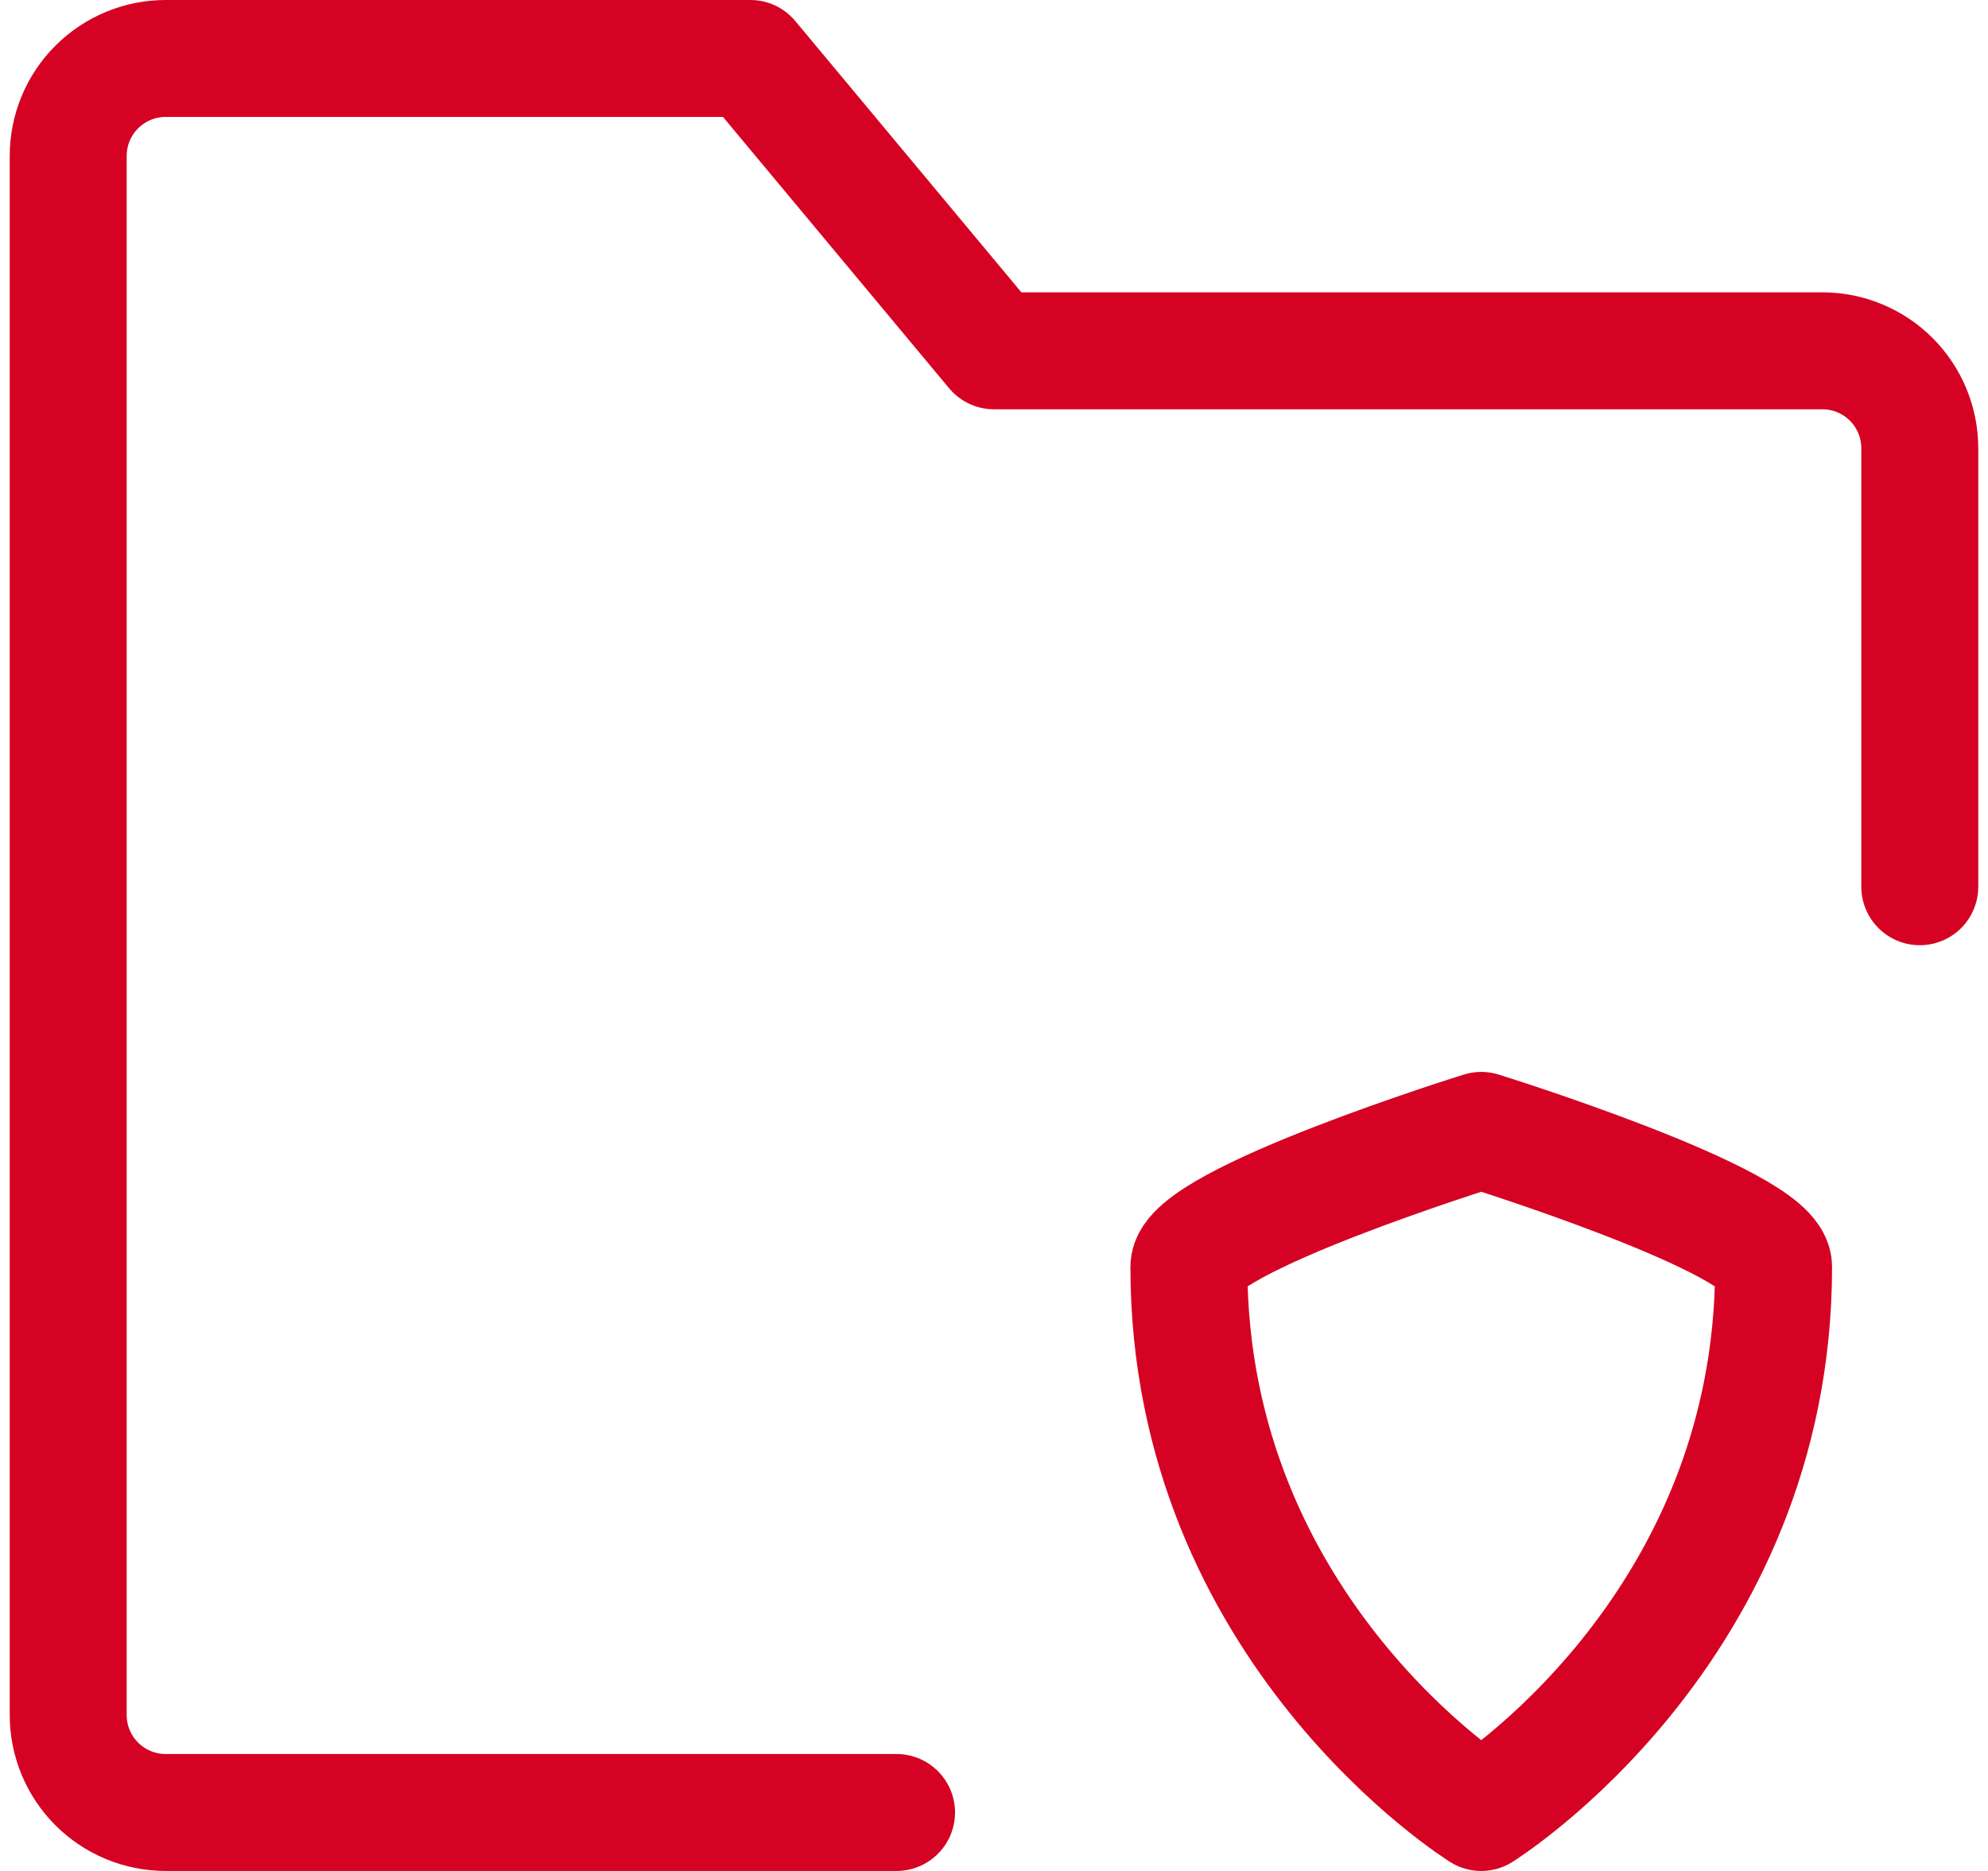
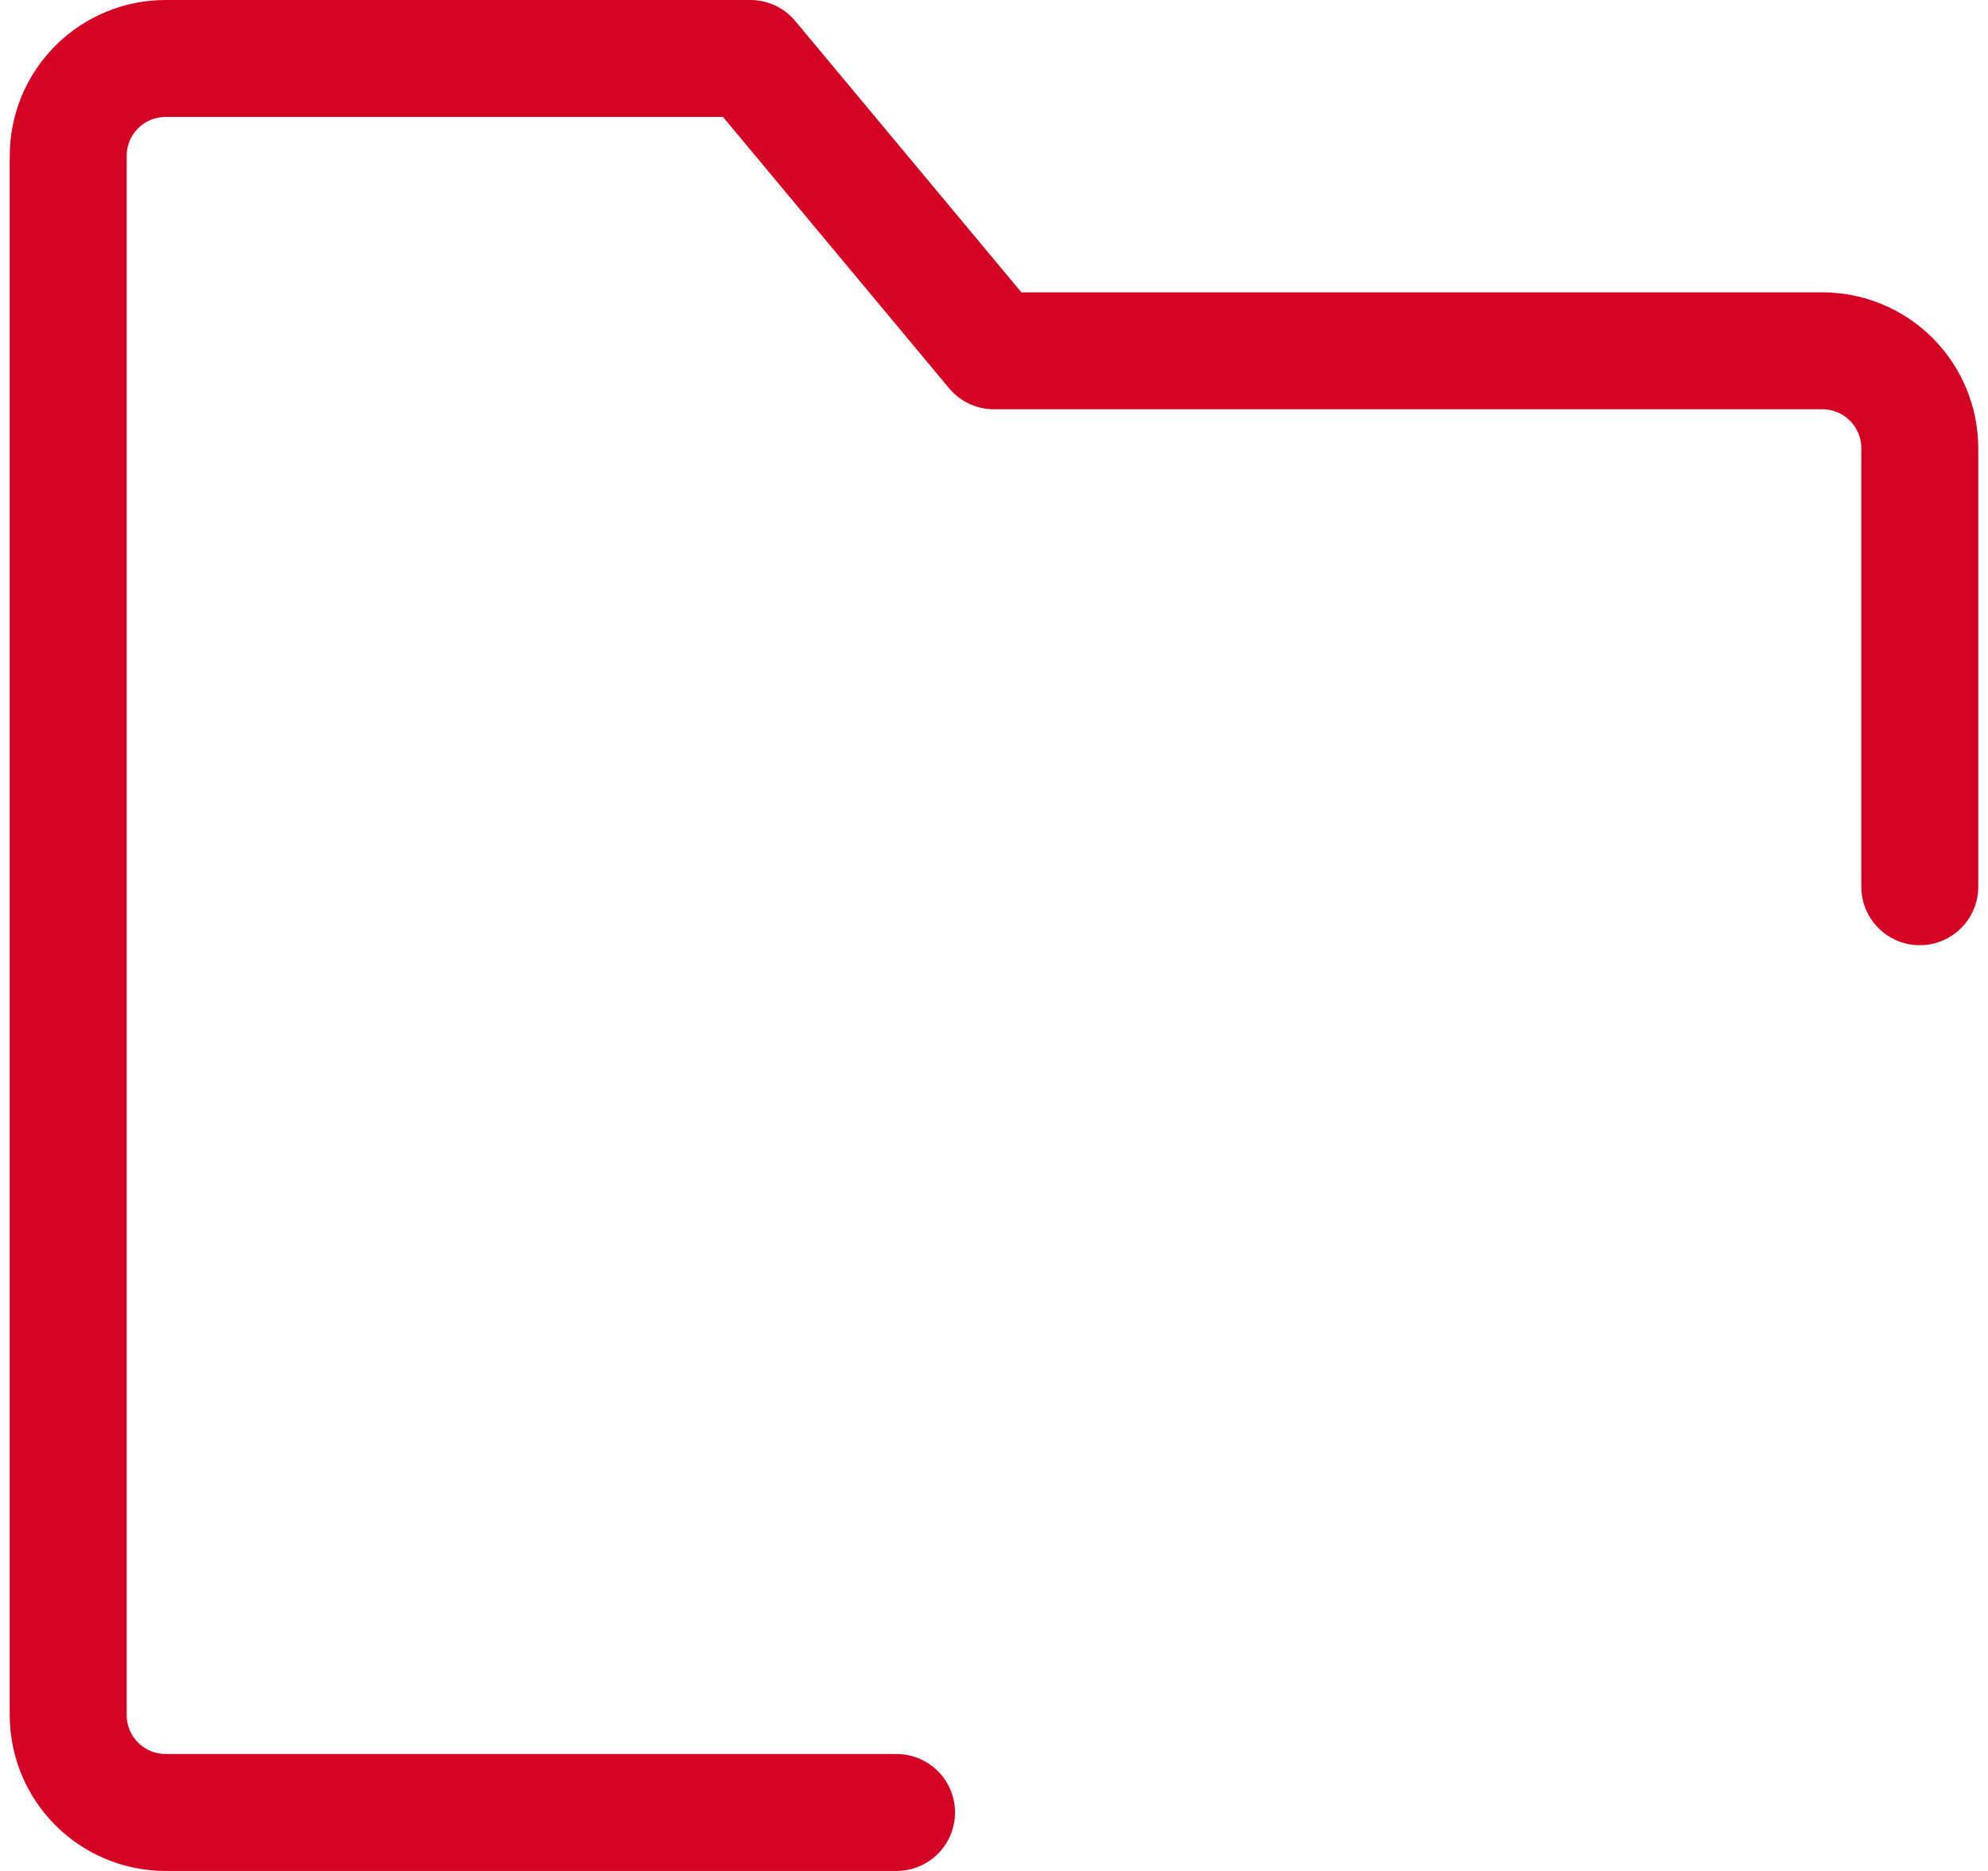
<svg xmlns="http://www.w3.org/2000/svg" width="68" height="64" viewBox="0 0 68 64" fill="none">
  <path d="M65.667 30.333V15.333C65.667 14.449 65.315 13.601 64.69 12.976C64.065 12.351 63.217 12 62.333 12H34L25.667 2H5.667C4.783 2 3.935 2.351 3.31 2.976C2.684 3.601 2.333 4.449 2.333 5.333V58.667C2.333 59.551 2.684 60.399 3.31 61.024C3.935 61.649 4.783 62 5.667 62H30.667" stroke="#D50223" stroke-width="4" stroke-linecap="round" stroke-linejoin="round" />
-   <path d="M40.666 43.333C40.666 41.778 50.666 38.667 50.666 38.667C50.666 38.667 60.666 41.778 60.666 43.333C60.666 55.778 50.666 62 50.666 62C50.666 62 40.666 55.778 40.666 43.333Z" stroke="#D50223" stroke-width="4" stroke-linecap="round" stroke-linejoin="round" />
</svg>